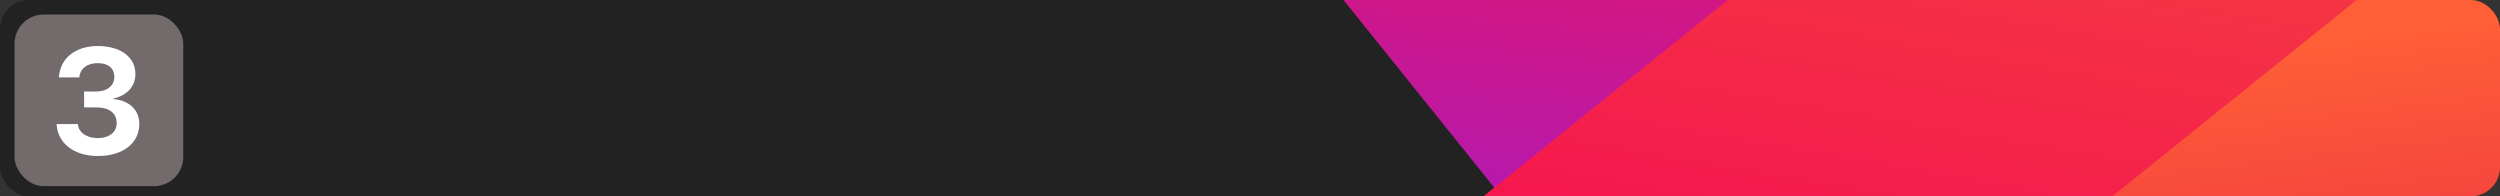
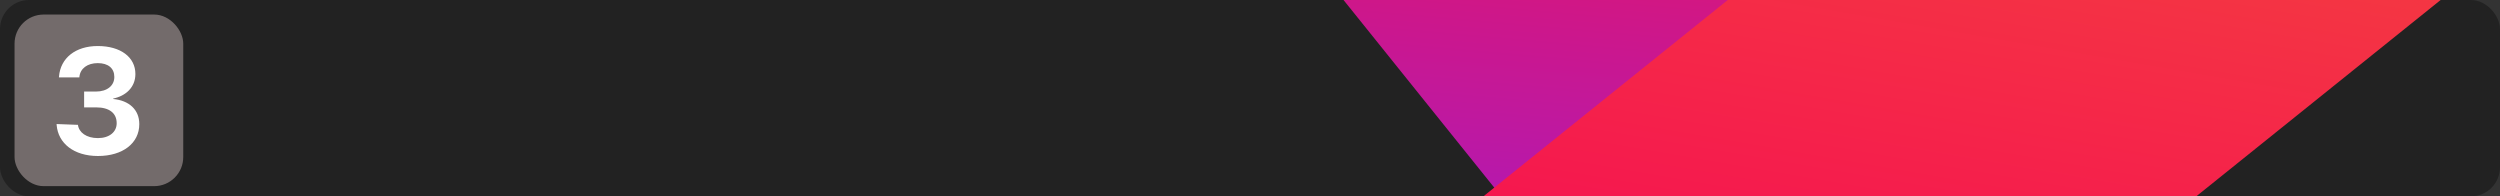
<svg xmlns="http://www.w3.org/2000/svg" width="1719" height="135" viewBox="0 0 1719 135" fill="none">
  <rect x="0" y="0" width="1719" height="135" fill="#333333" stroke="none" />
  <g clip-path="url(#clip0_1829_420)">
    <rect width="1719" height="135" rx="20" fill="#222222" />
    <rect x="852" y="-89.367" width="1117" height="307" transform="rotate(-38.781 852 -89.367)" fill="url(#paint0_linear_1829_420)" />
    <rect x="934.281" y="203.873" width="1117" height="307" transform="rotate(-38.781 934.281 203.873)" fill="url(#paint1_linear_1829_420)" />
-     <rect x="1048.68" y="459.41" width="1117" height="307" transform="rotate(-38.781 1048.68 459.41)" fill="url(#paint2_linear_1829_420)" />
    <rect x="10" y="10" width="116" height="118" rx="20" fill="#736B6B" />
-     <path d="M67.363 107.266C50.802 107.266 39.963 98.555 38.95 85.944L38.9 85.286H53.486L53.587 85.843C54.246 91.059 59.412 94.959 67.312 94.959C75.163 94.959 80.227 90.755 80.227 84.779V84.678C80.227 77.689 75.011 73.839 66.198 73.839H57.842V62.95H65.996C73.643 62.95 78.607 58.899 78.607 52.973V52.872C78.607 46.946 74.403 43.401 67.211 43.401C60.07 43.401 55.208 47.098 54.6 52.77L54.55 53.226H40.52L40.571 52.618C41.584 39.957 51.865 31.651 67.211 31.651C82.962 31.651 93.092 39.349 93.092 50.846V50.947C93.092 60.064 86.406 65.989 77.847 67.762V68.066C88.685 69.079 95.776 75.359 95.776 85.286V85.387C95.776 98.454 84.431 107.266 67.363 107.266Z" fill="white" />
+     <path d="M67.363 107.266C50.802 107.266 39.963 98.555 38.95 85.944L38.9 85.286L53.587 85.843C54.246 91.059 59.412 94.959 67.312 94.959C75.163 94.959 80.227 90.755 80.227 84.779V84.678C80.227 77.689 75.011 73.839 66.198 73.839H57.842V62.95H65.996C73.643 62.95 78.607 58.899 78.607 52.973V52.872C78.607 46.946 74.403 43.401 67.211 43.401C60.07 43.401 55.208 47.098 54.6 52.77L54.55 53.226H40.52L40.571 52.618C41.584 39.957 51.865 31.651 67.211 31.651C82.962 31.651 93.092 39.349 93.092 50.846V50.947C93.092 60.064 86.406 65.989 77.847 67.762V68.066C88.685 69.079 95.776 75.359 95.776 85.286V85.387C95.776 98.454 84.431 107.266 67.363 107.266Z" fill="white" />
  </g>
  <defs>
    <linearGradient id="paint0_linear_1829_420" x1="1101.85" y1="427.479" x2="1665.18" y2="-159.491" gradientUnits="userSpaceOnUse">
      <stop stop-color="#B718AB" />
      <stop offset="0.395" stop-color="#F5164F" />
      <stop offset="0.77" stop-color="#F4423E" />
      <stop offset="1" stop-color="#FF5F37" />
    </linearGradient>
    <linearGradient id="paint1_linear_1829_420" x1="970.09" y1="694.174" x2="1673.82" y2="73.409" gradientUnits="userSpaceOnUse">
      <stop stop-color="#B718AB" />
      <stop offset="0.395" stop-color="#F5164F" />
      <stop offset="0.77" stop-color="#F4423E" />
      <stop offset="1" stop-color="#FF5F37" />
    </linearGradient>
    <linearGradient id="paint2_linear_1829_420" x1="1166.5" y1="794.65" x2="1476.58" y2="297.27" gradientUnits="userSpaceOnUse">
      <stop stop-color="#B718AB" />
      <stop offset="0.395" stop-color="#F5164F" />
      <stop offset="0.77" stop-color="#F4423E" />
      <stop offset="1" stop-color="#FF5F37" />
    </linearGradient>
    <clipPath id="clip0_1829_420">
      <rect width="1719" height="135" rx="20" fill="white" />
    </clipPath>
  </defs>
</svg>